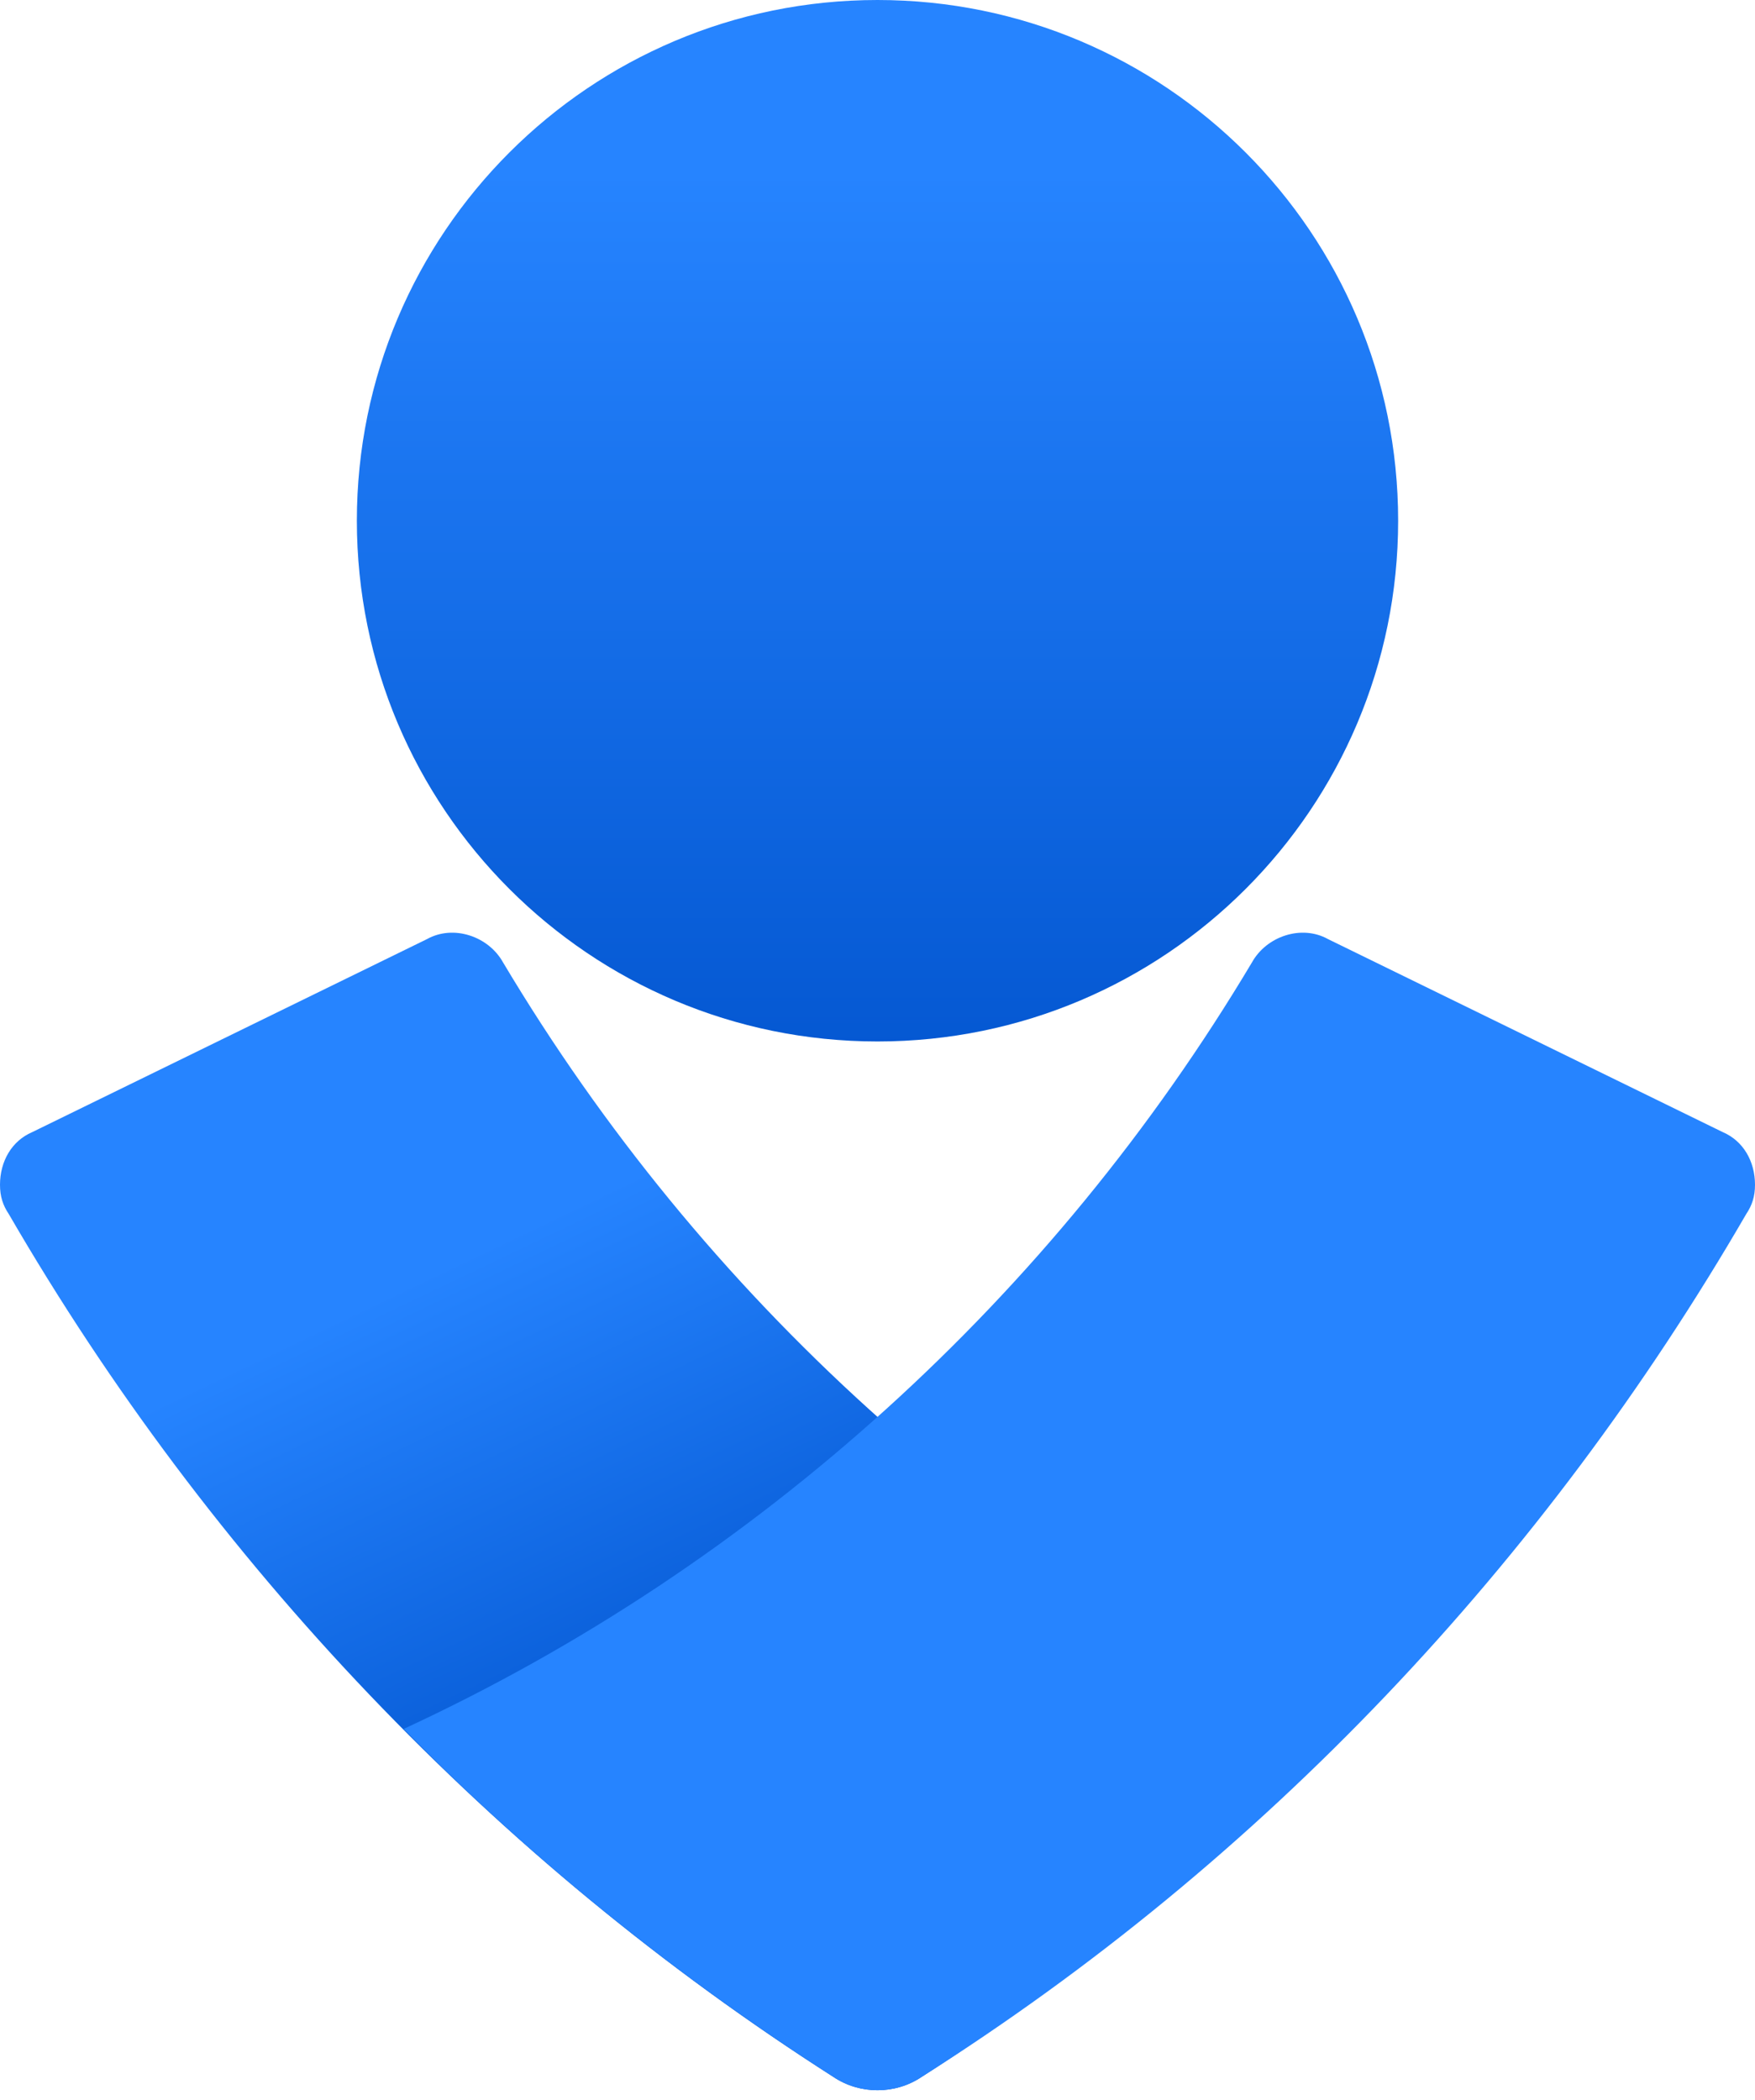
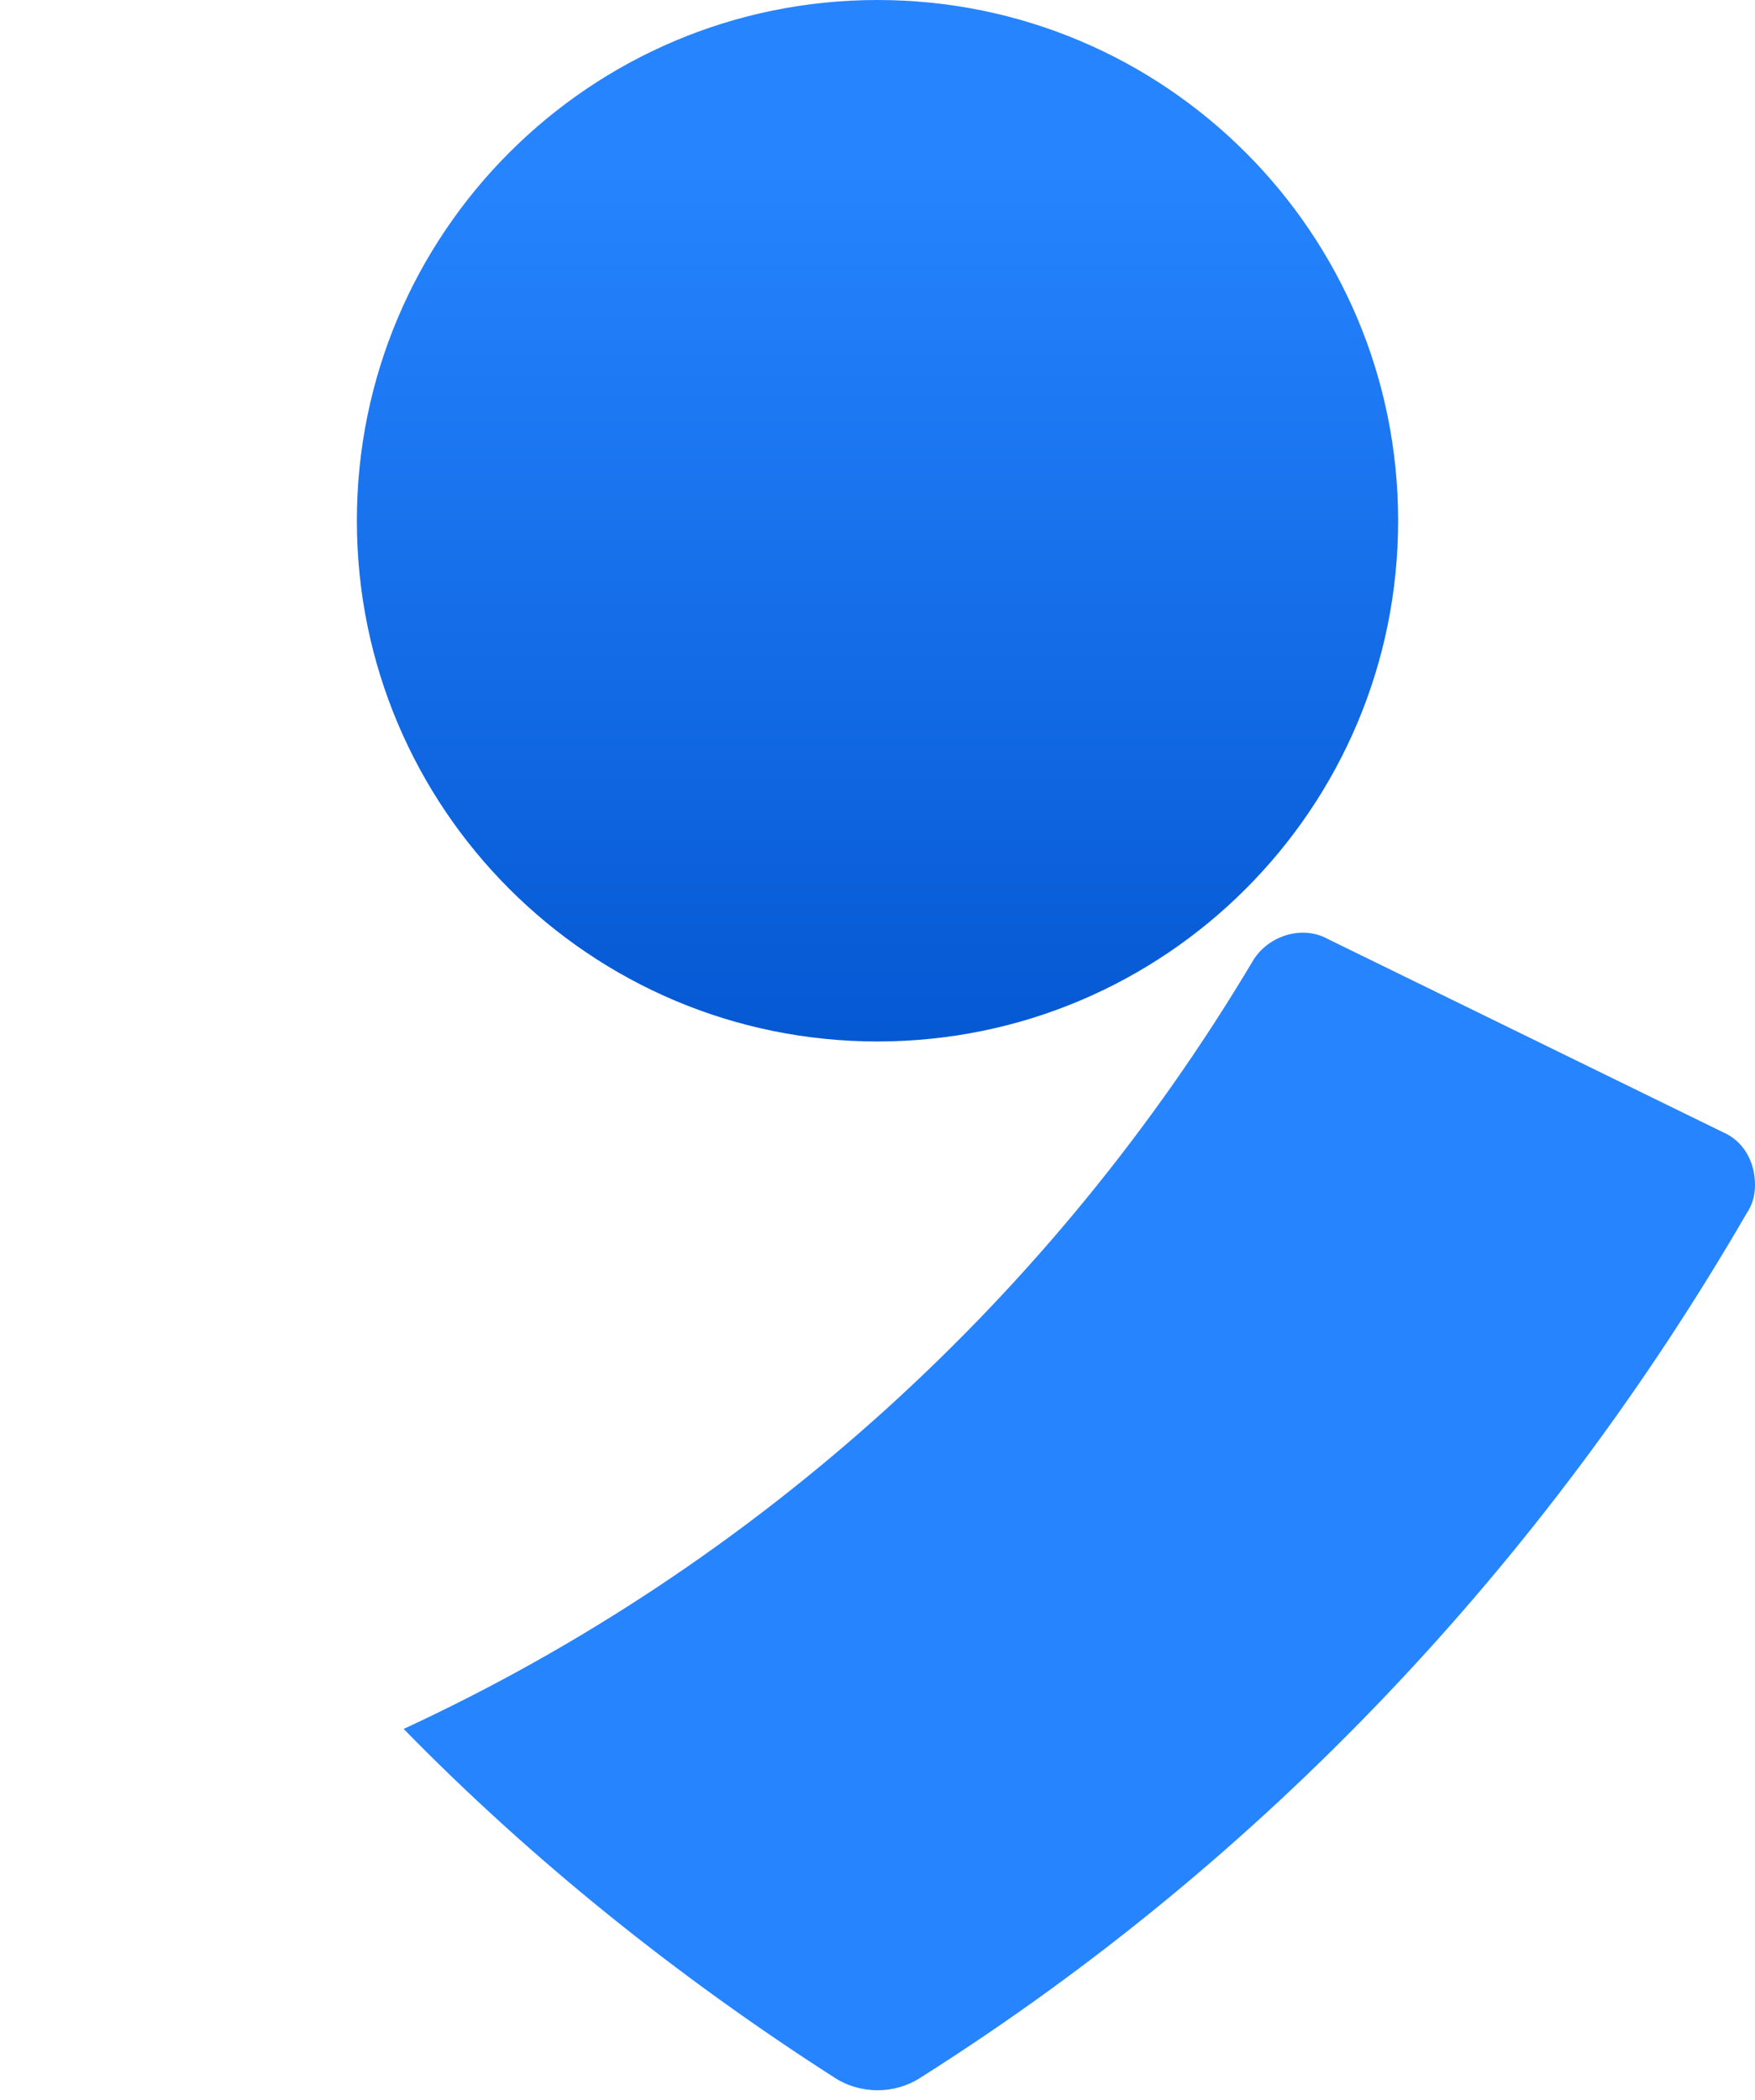
<svg xmlns="http://www.w3.org/2000/svg" width="56" height="67" viewBox="0 0 56 67" fill="none">
  <path d="M28 33.227C37.175 33.227 44.613 25.789 44.613 16.613C44.613 7.438 37.175 0 28 0C18.825 0 11.387 7.438 11.387 16.613C11.387 25.789 18.825 33.227 28 33.227Z" fill="url(#paint0_linear_6140_42121)" />
-   <path d="M26.6 66.267C15.773 59.36 6.72 49.84 0.28 38.733C0.093 38.453 0 38.173 0 37.8C0 37.053 0.373 36.4 1.027 36.12L13.627 29.96C14.467 29.493 15.587 29.867 16.053 30.707C22.4 41.347 31.827 49.933 43.12 55.16C38.92 59.36 34.347 63.093 29.4 66.267C28.56 66.827 27.44 66.827 26.6 66.267Z" fill="url(#paint1_linear_6140_42121)" />
  <path d="M29.4 66.267C40.32 59.36 49.28 49.84 55.72 38.733C55.907 38.453 56 38.173 56 37.8C56 37.053 55.627 36.4 54.973 36.12L42.373 29.96C41.533 29.493 40.413 29.867 39.947 30.707C33.6 41.347 24.173 49.933 12.88 55.16C16.986 59.36 21.653 63.093 26.6 66.267C27.44 66.827 28.56 66.827 29.4 66.267Z" fill="#2684FF" />
  <defs>
    <linearGradient id="paint0_linear_6140_42121" x1="28.013" y1="5.494" x2="28.013" y2="44.192" gradientUnits="userSpaceOnUse">
      <stop stop-color="#2684FF" />
      <stop offset="0.82" stop-color="#0052CC" />
      <stop offset="1" stop-color="#0052CC" />
    </linearGradient>
    <linearGradient id="paint1_linear_6140_42121" x1="17.742" y1="38.693" x2="30.705" y2="65.823" gradientUnits="userSpaceOnUse">
      <stop stop-color="#2684FF" />
      <stop offset="0.62" stop-color="#0052CC" />
      <stop offset="1" stop-color="#0052CC" />
    </linearGradient>
  </defs>
</svg>